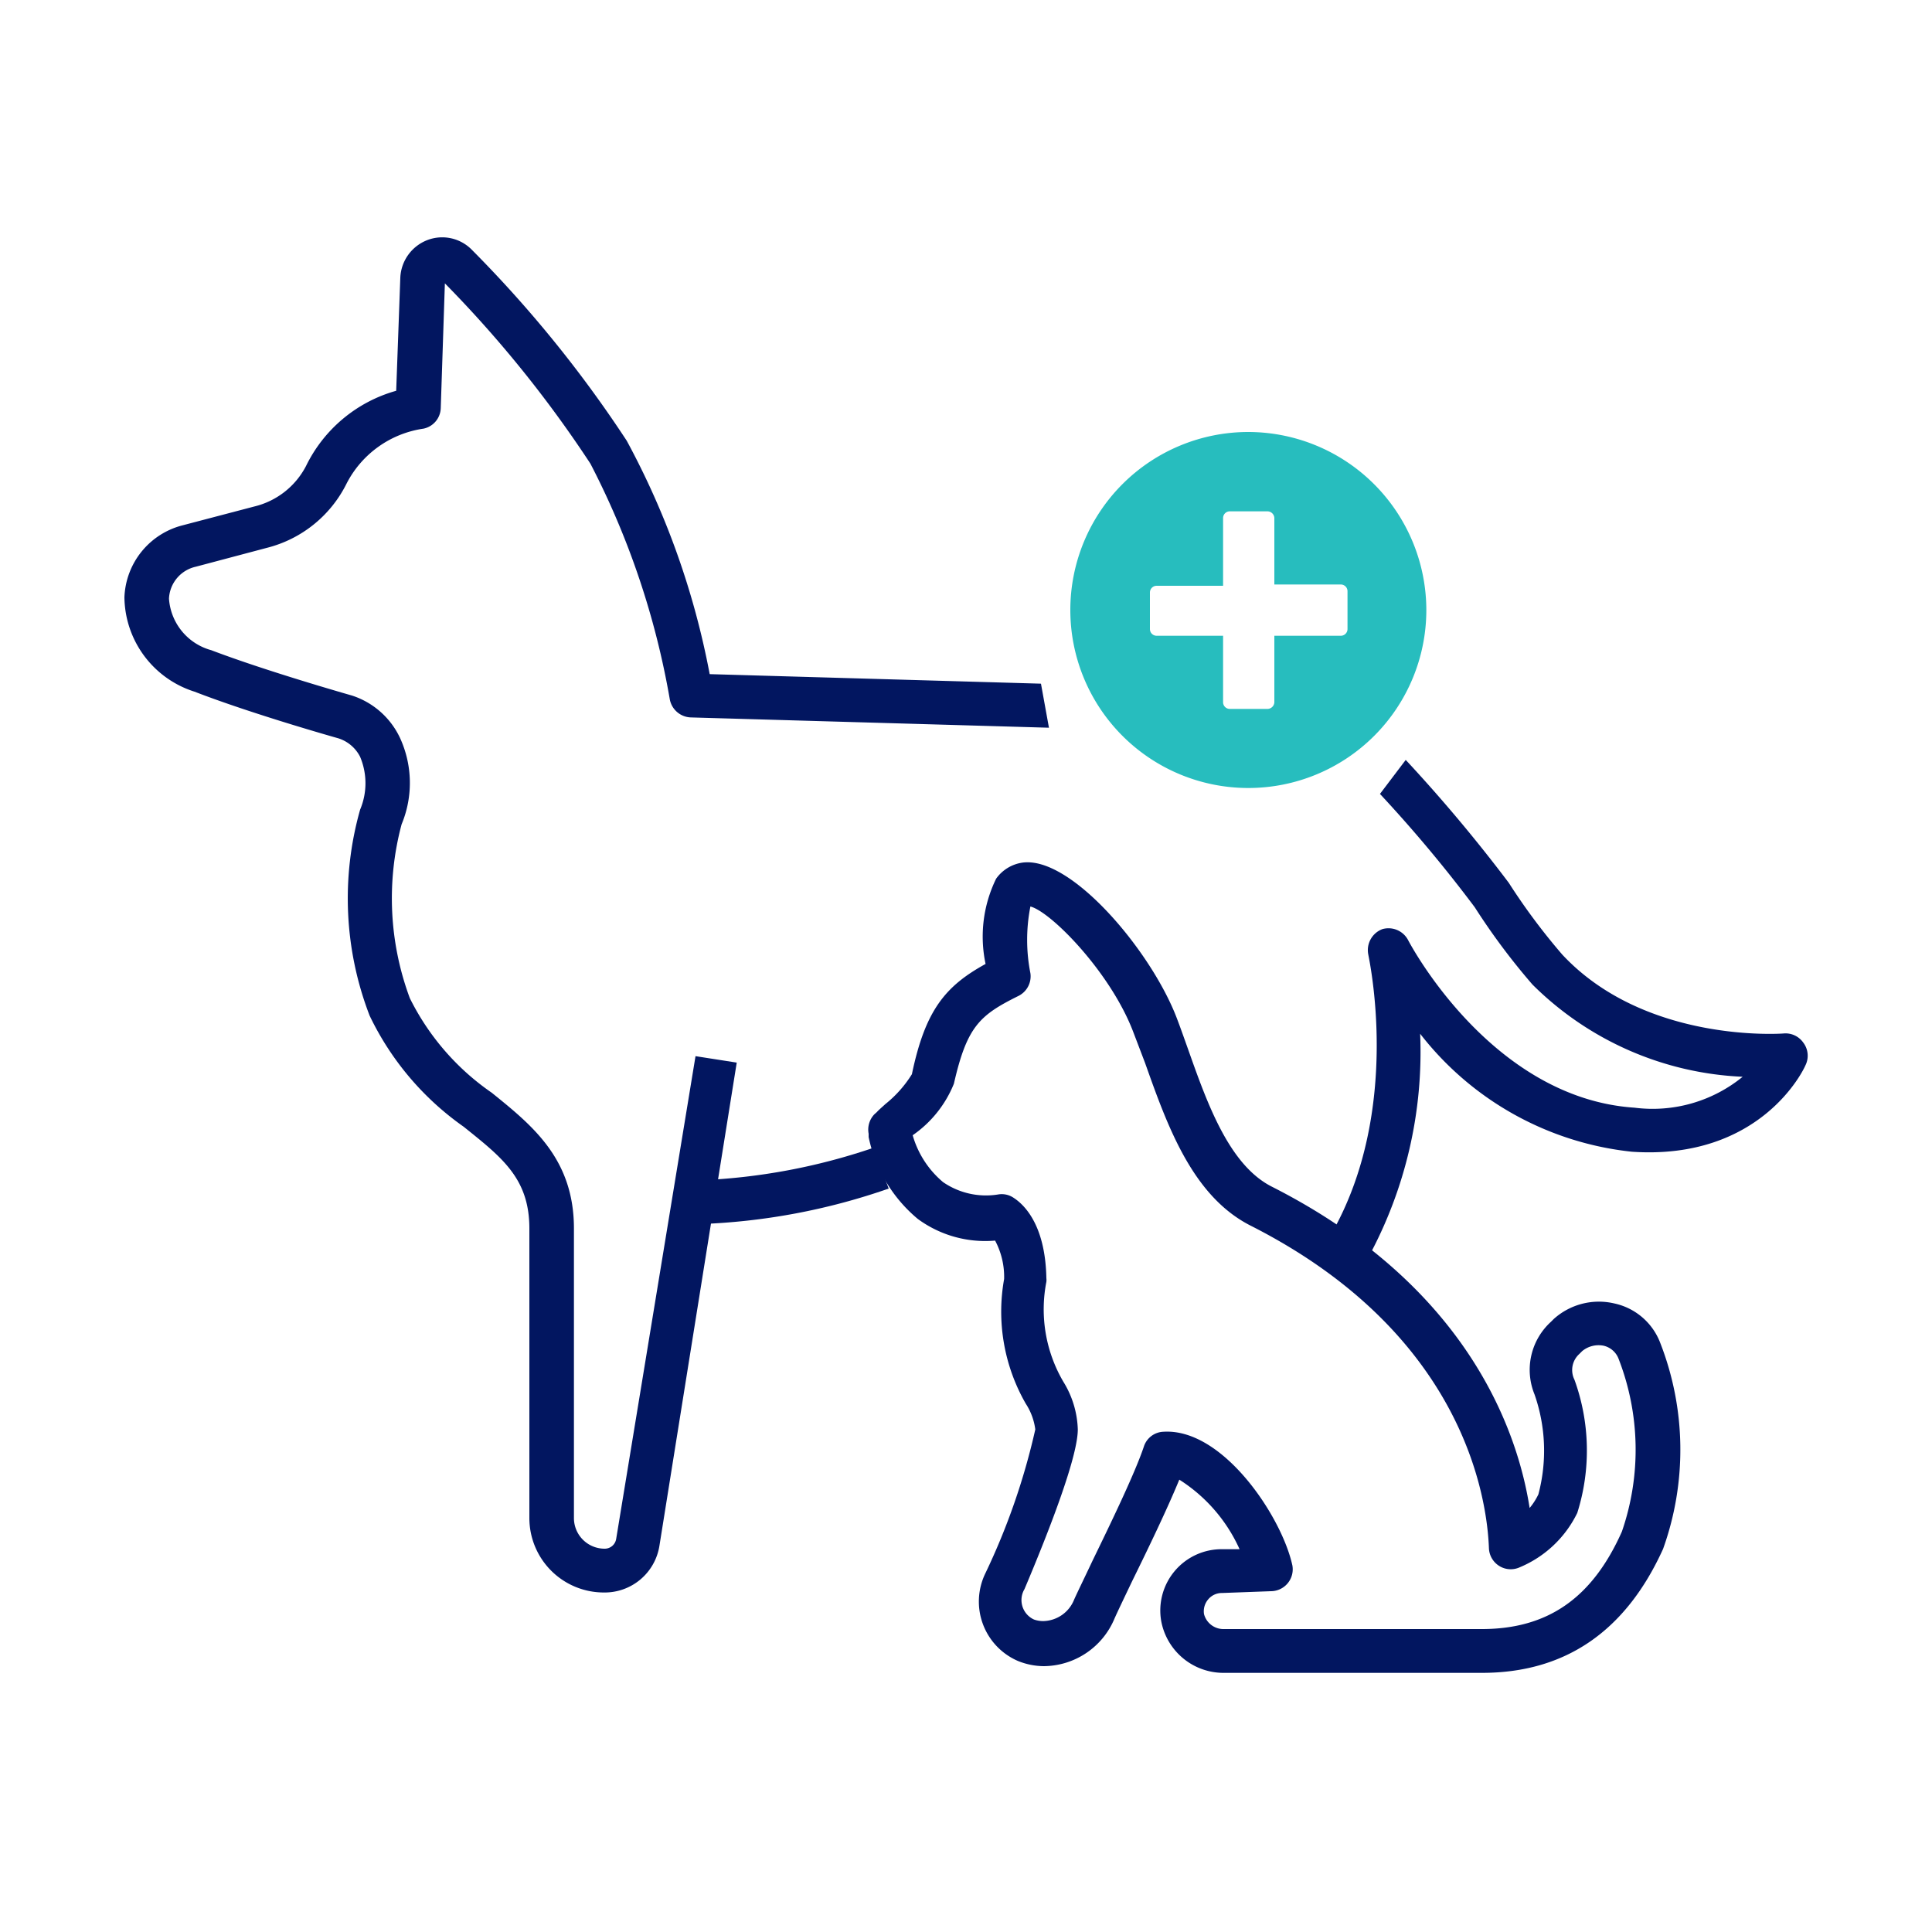
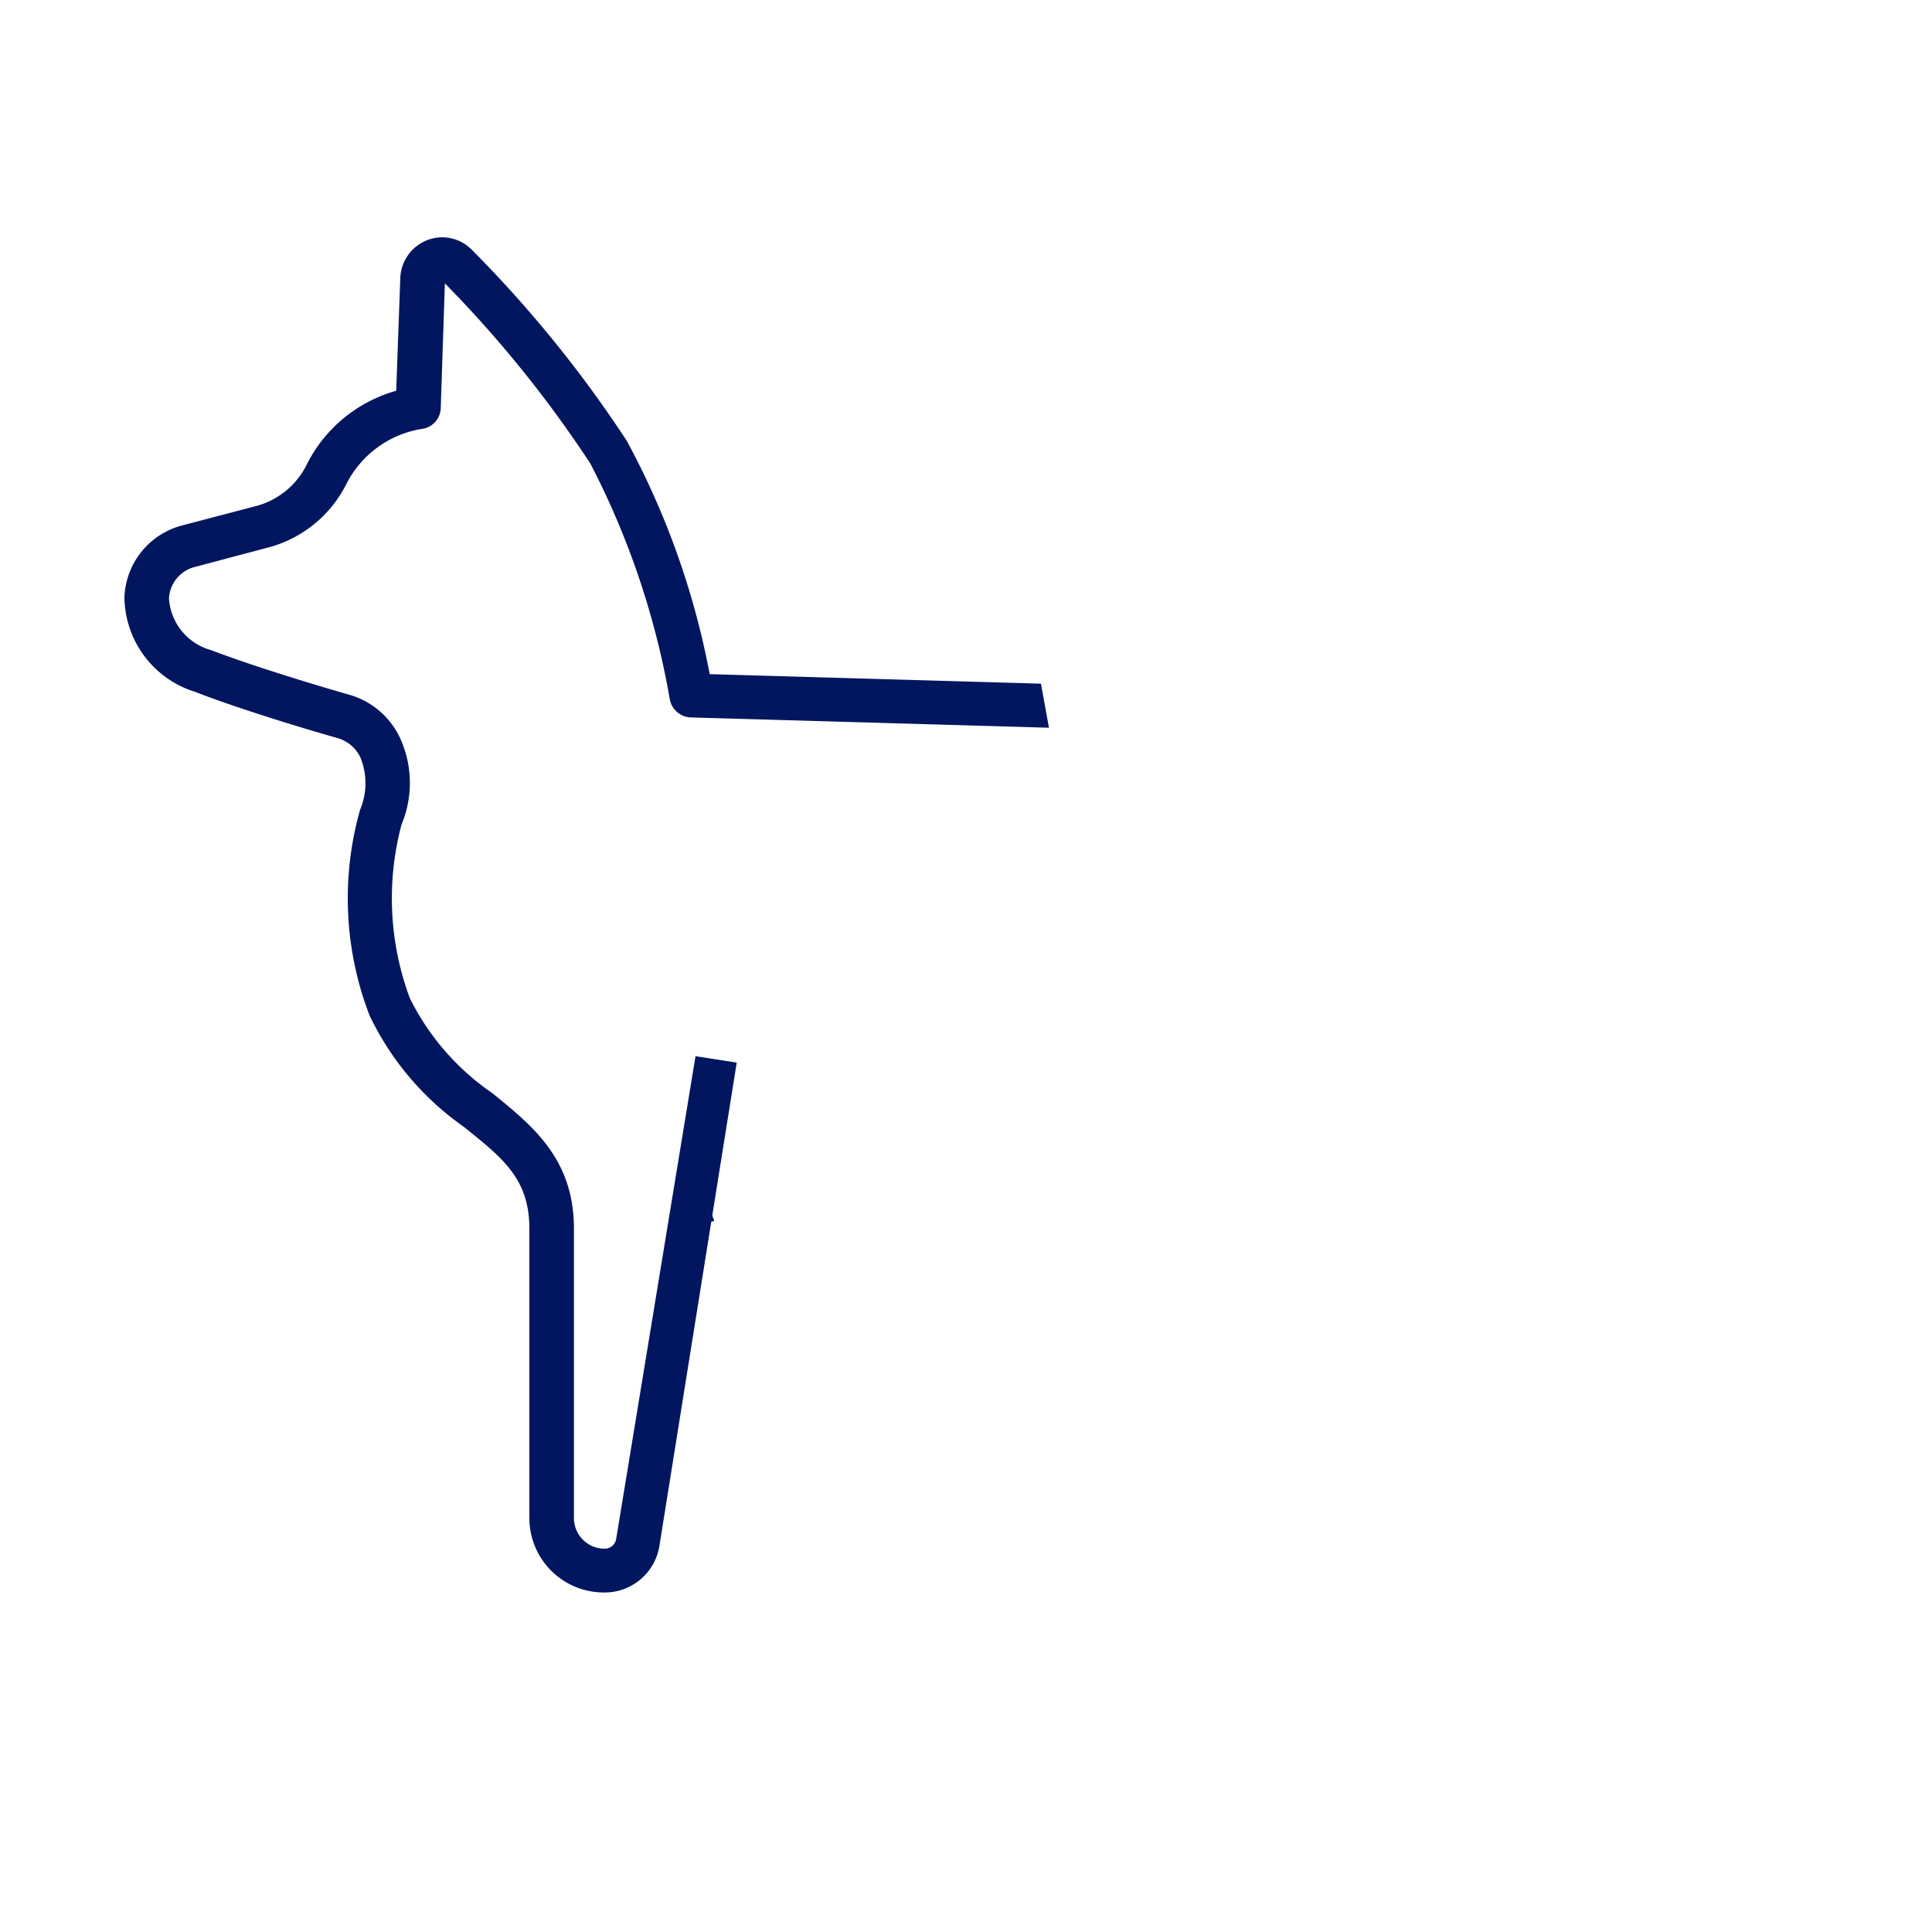
<svg xmlns="http://www.w3.org/2000/svg" id="Layer_1" data-name="Layer 1" viewBox="0 0 75 75">
  <defs>
    <style>.cls-1{fill:#021660;}.cls-2{fill:#27bdbe;}</style>
  </defs>
-   <path class="cls-1" d="M27.13,47.52v-1.7a23.82,23.82,0,0,0,6.77-1.26l.6,1.58A24.89,24.89,0,0,1,27.13,47.52Z" />
-   <path class="cls-1" d="M70,40.47a.84.84,0,0,0-.77-.35s-5.34.41-8.58-3.06a24.39,24.39,0,0,1-2.08-2.79,60.13,60.13,0,0,0-4-4.77l-1,1.32a53.4,53.4,0,0,1,3.68,4.4,25.73,25.73,0,0,0,2.24,3,12.32,12.32,0,0,0,8.16,3.58A5.53,5.53,0,0,1,63.45,43c-5.59-.37-8.76-6.45-8.79-6.51a.86.86,0,0,0-1-.42.87.87,0,0,0-.54,1c0,.06,1.35,6-1.46,10.87l1.47.85a16.71,16.71,0,0,0,2-8.66,12,12,0,0,0,8.22,4.58c5,.34,6.67-3.19,6.73-3.34A.84.84,0,0,0,70,40.47Z" />
+   <path class="cls-1" d="M27.13,47.52v-1.7l.6,1.58A24.89,24.89,0,0,1,27.13,47.52Z" />
  <path class="cls-1" d="M23.92,59.74a.45.45,0,0,1-.45.38,1.19,1.19,0,0,1-1.19-1.19V47.69c0-2.71-1.62-4-3.19-5.27a9.68,9.68,0,0,1-3.18-3.67A11.12,11.12,0,0,1,15.59,32a4.18,4.18,0,0,0-.06-3.35A3.12,3.12,0,0,0,13.66,27s-3.31-.94-5.46-1.76a2.23,2.23,0,0,1-1.64-2A1.33,1.33,0,0,1,7.6,22l2.75-.73a4.75,4.75,0,0,0,3.09-2.47,4,4,0,0,1,3-2.16.84.84,0,0,0,.67-.8L17.27,11a45.82,45.82,0,0,1,5.65,7A31.51,31.51,0,0,1,26,27.14a.86.86,0,0,0,.81.71l13.91.4-.31-1.71-12.86-.37a31.11,31.11,0,0,0-3.22-9.06,47.28,47.28,0,0,0-6-7.4,1.61,1.61,0,0,0-1.74-.39,1.64,1.64,0,0,0-1.05,1.46l-.16,4.39a5.56,5.56,0,0,0-3.5,2.92,3.07,3.07,0,0,1-2,1.57l-2.78.73a3,3,0,0,0-2.27,2.8,3.89,3.89,0,0,0,2.72,3.66c2.22.86,5.47,1.78,5.58,1.81a1.43,1.43,0,0,1,.85.72,2.64,2.64,0,0,1,0,2.05,12.64,12.64,0,0,0,.37,8A11.16,11.16,0,0,0,18,43.74c1.48,1.19,2.55,2,2.55,3.95V58.93a2.89,2.89,0,0,0,2.89,2.89A2.15,2.15,0,0,0,25.6,60l3-18.75L27,41Z" />
-   <path class="cls-1" d="M57.53,64.94h-10a2.46,2.46,0,0,1-2.45-2,2.38,2.38,0,0,1,2.37-2.8h.67a6.21,6.21,0,0,0-2.34-2.7c-.48,1.17-1.24,2.74-1.83,3.94-.31.65-.56,1.17-.68,1.44a3,3,0,0,1-2.75,1.86,2.71,2.71,0,0,1-1-.2,2.51,2.51,0,0,1-1.27-3.4,26.25,26.25,0,0,0,1.94-5.59,2.39,2.39,0,0,0-.37-1,7.17,7.17,0,0,1-.84-4.84,3,3,0,0,0-.35-1.49,4.42,4.42,0,0,1-3-.84,5.63,5.63,0,0,1-1.91-3.18l0-.13a.86.86,0,0,1,.22-.75l.1-.09c.07-.08.19-.18.33-.31A4.56,4.56,0,0,0,35.4,41.7c.52-2.49,1.3-3.42,2.86-4.28a5.11,5.11,0,0,1,.41-3.31,1.52,1.52,0,0,1,1-.62c1.89-.29,5,3.41,6,6,.15.39.29.79.44,1.21.75,2.12,1.6,4.53,3.27,5.37,7.57,3.84,9.53,9.45,10,12.47a2.51,2.51,0,0,0,.34-.53,6.61,6.61,0,0,0-.15-3.88,2.52,2.52,0,0,1,.64-2.82l.11-.11h0a2.62,2.62,0,0,1,2.35-.6,2.46,2.46,0,0,1,1.78,1.53,11.4,11.4,0,0,1,.11,8C63.11,63.33,60.76,64.94,57.53,64.94Zm-10.09-3.1a.69.69,0,0,0-.54.25.71.71,0,0,0-.16.57.78.78,0,0,0,.78.58h10c2.56,0,4.29-1.2,5.44-3.78a9.74,9.74,0,0,0-.13-6.72.82.82,0,0,0-.58-.5,1,1,0,0,0-.83.21l-.11.11a.84.84,0,0,0-.19,1,8.06,8.06,0,0,1,.11,5.17A4.34,4.34,0,0,1,59,60.84a.84.84,0,0,1-.8-.05.85.85,0,0,1-.4-.69c-.07-1.87-.92-8.3-9.25-12.52-2.27-1.15-3.24-3.9-4.1-6.32L44,40.08c-.87-2.31-3.19-4.68-4-4.89a6.7,6.7,0,0,0,0,2.59.85.85,0,0,1-.46.88c-1.51.75-2,1.18-2.51,3.41a4.45,4.45,0,0,1-1.6,2h0a3.7,3.7,0,0,0,1.18,1.82,2.94,2.94,0,0,0,2.13.48.82.82,0,0,1,.61.13c.37.24,1.23,1,1.27,3.12a.61.61,0,0,1,0,.14,5.56,5.56,0,0,0,.66,3.88,3.72,3.72,0,0,1,.56,1.85c0,1.08-1.14,4-2.07,6.2a.83.83,0,0,0,.37,1.18,1.06,1.06,0,0,0,.37.06,1.32,1.32,0,0,0,1.19-.84c.12-.27.39-.82.71-1.5.65-1.34,1.64-3.37,2-4.45a.83.83,0,0,1,.76-.56c2.31-.14,4.59,3.3,5,5.19a.85.85,0,0,1-.83,1Z" />
-   <path class="cls-2" d="M48.47,16.77a6.91,6.91,0,1,0,6.9,6.92A6.92,6.92,0,0,0,48.47,16.77Zm3.84,7.65a.26.26,0,0,1-.26.26H49.47v2.58a.27.27,0,0,1-.27.26H47.74a.26.26,0,0,1-.26-.26V24.68H44.9a.26.26,0,0,1-.26-.26V23a.26.26,0,0,1,.26-.26h2.58V20.11a.26.26,0,0,1,.26-.26H49.2a.27.27,0,0,1,.27.26v2.58h2.58a.26.26,0,0,1,.26.26Z" />
</svg>